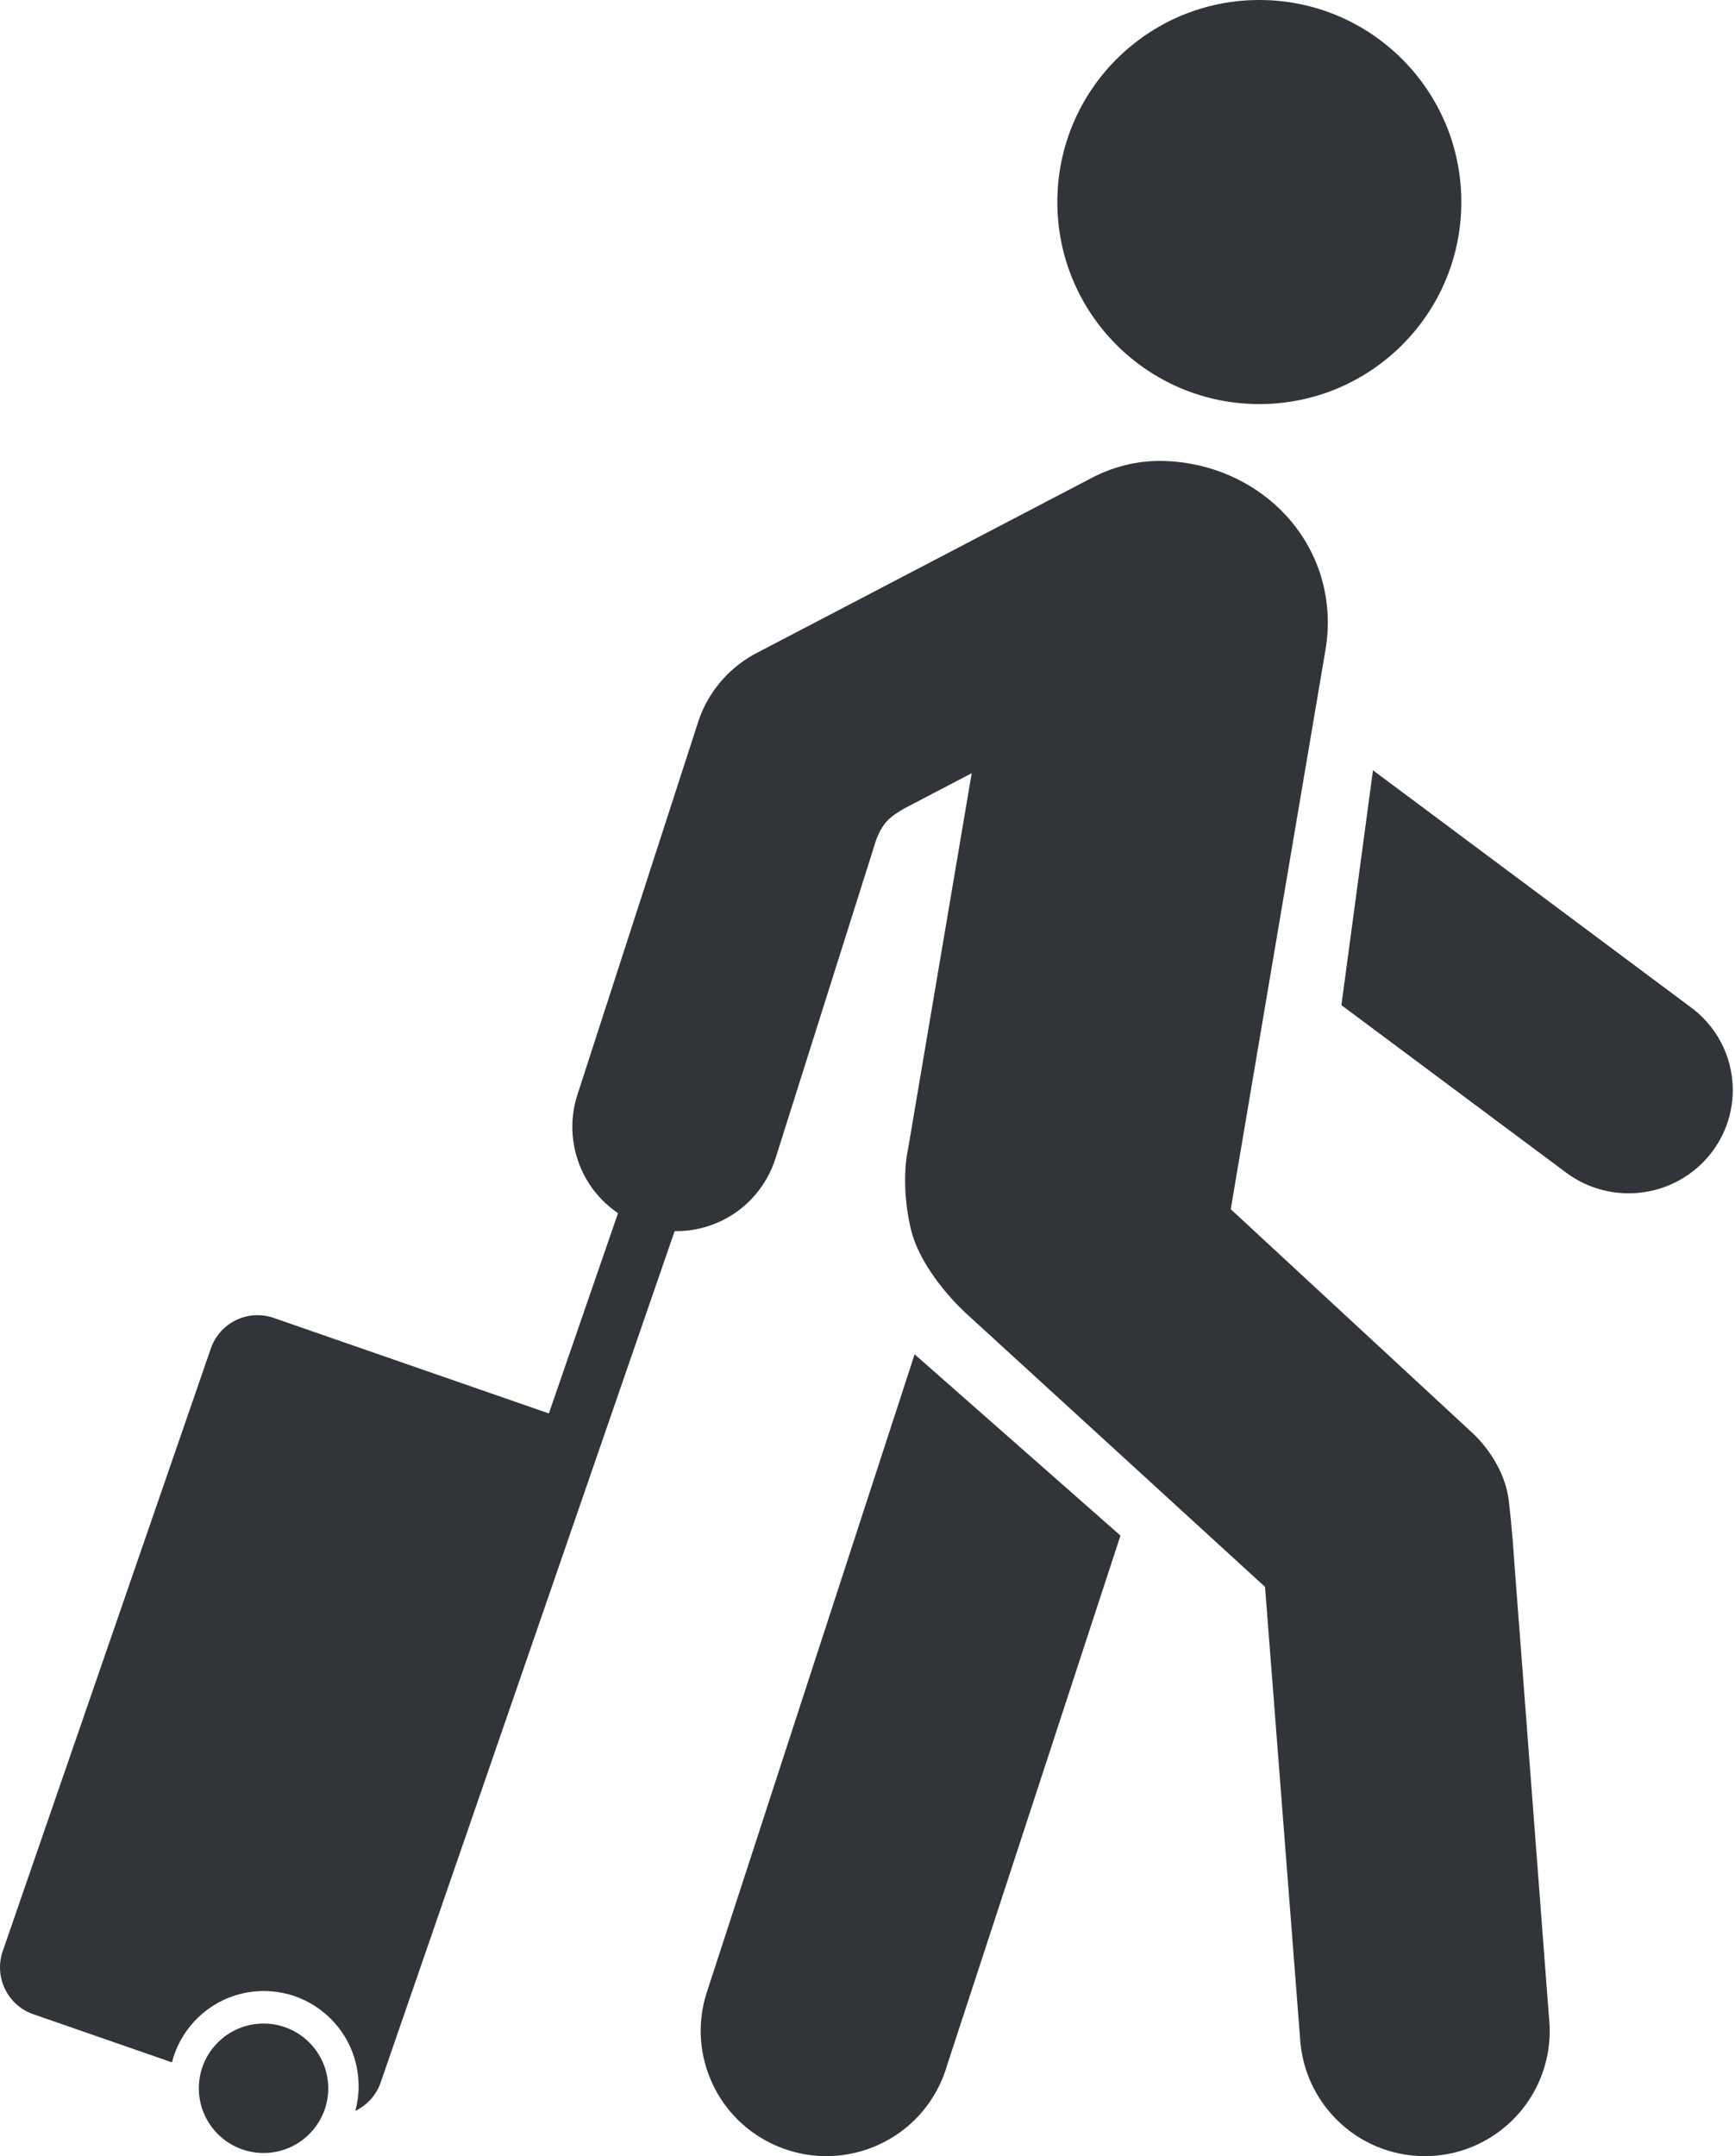
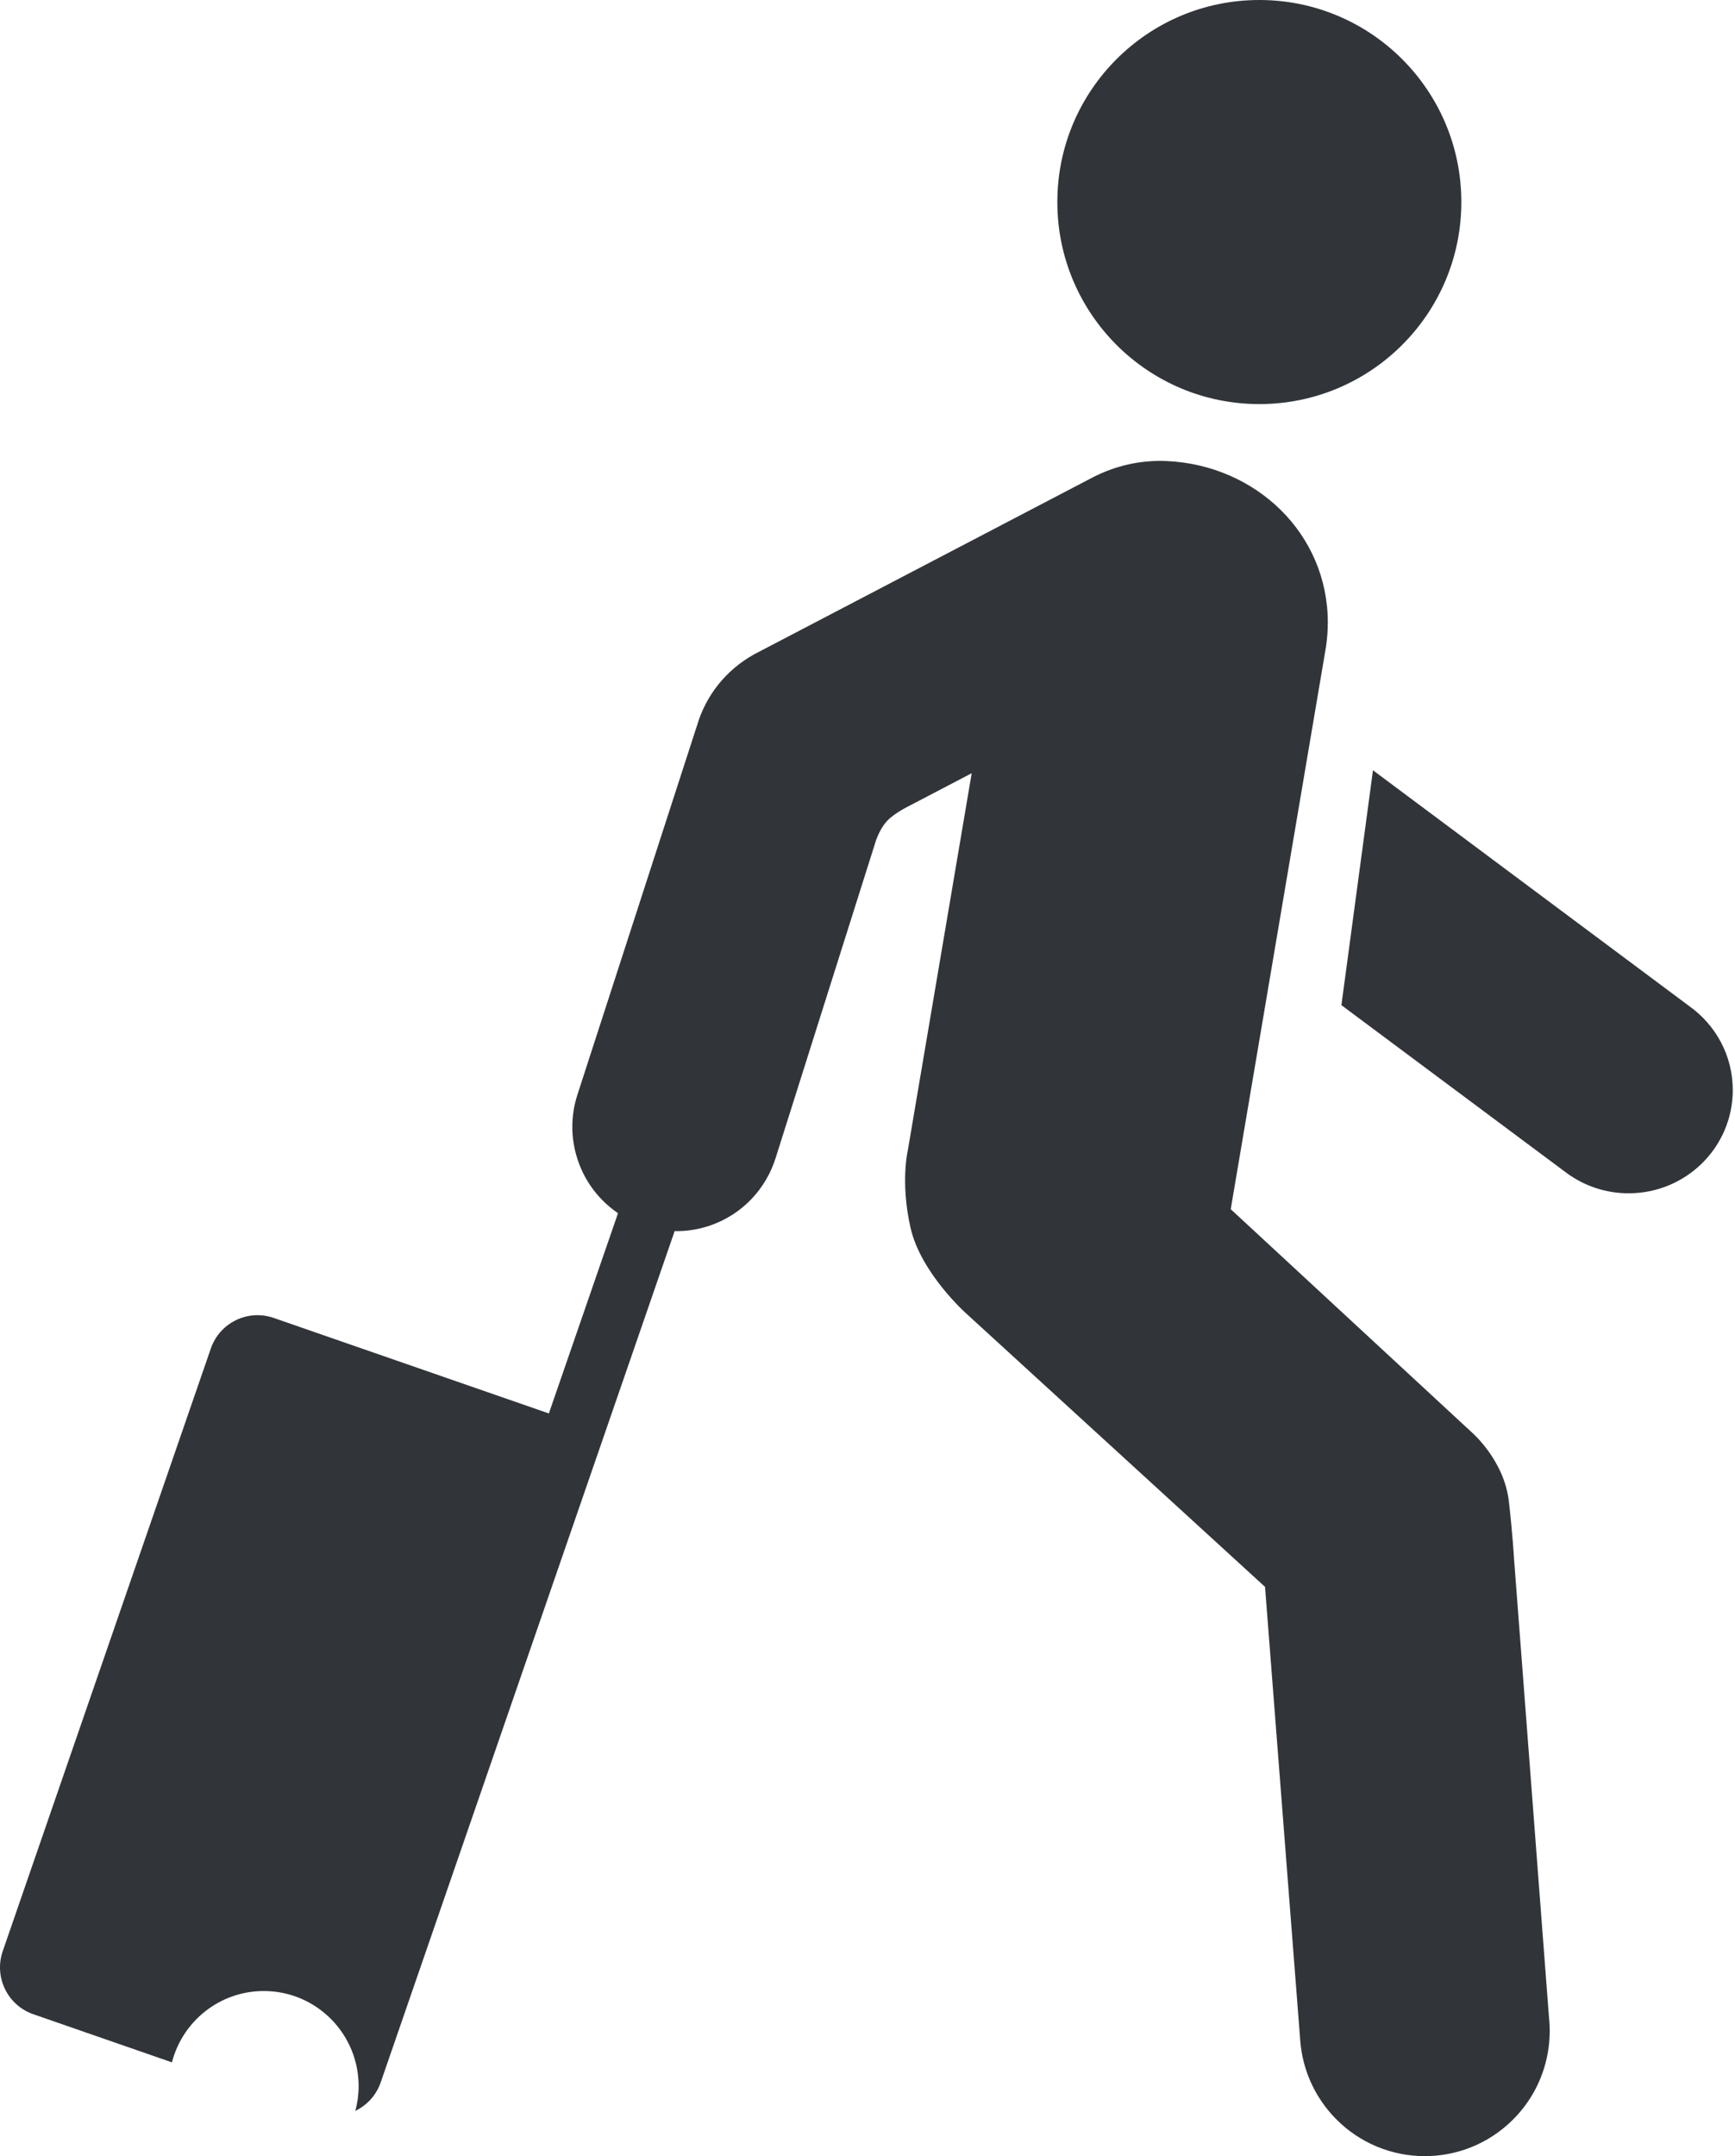
<svg xmlns="http://www.w3.org/2000/svg" width="499px" height="620px" viewBox="0 0 499 620" version="1.1">
  <title>Group 8 Copy</title>
  <g id="Buddy" stroke="none" stroke-width="1" fill="none" fill-rule="evenodd">
    <g id="Group-8-Copy">
      <path d="M485.8,289.277 L394.878,221.493 L385.798,289.031 L450.572,337.291 C455.555,340.962 461.729,343.133 468.414,343.133 C484.952,343.133 498.36,329.844 498.36,313.449 C498.36,303.481 493.403,294.66 485.8,289.277" id="Fill-4" fill="#313539" />
-       <path d="M203.158,573.273 C200.93,580.403 200.898,588.283 203.563,595.873 C210.156,614.651 230.765,624.541 249.593,617.966 C261.04,613.967 269.194,604.801 272.345,594.008 L322.255,441.554 L263.053,389.429 C263.053,389.429 203.158,573.273 203.158,573.273" id="Fill-6" fill="#313539" />
-       <path d="M75.798,581.874 C65.52,581.874 57.189,590.206 57.189,600.483 C57.189,610.761 65.52,619.092 75.798,619.092 C86.076,619.092 94.407,610.761 94.407,600.483 C94.407,590.206 86.076,581.874 75.798,581.874" id="Fill-8" fill="#313539" />
      <polygon id="Clip-11" points="0 132.533 445.71 132.533 445.71 620 0 620" />
      <path d="M435.457,448.337 C435.457,448.337 435.053,441.189 433.961,431.71 C432.576,419.709 423.147,411.735 423.147,411.735 L353.97,347.703 L381.214,186.884 C381.268,186.564 381.328,186.247 381.376,185.925 L381.398,185.794 L381.392,185.793 C381.715,183.58 381.889,181.318 381.889,179.015 C381.889,153.367 361.123,133.722 335.564,132.576 C328.016,132.237 320.869,133.928 314.542,137.136 L314.541,137.134 L314.408,137.204 C314.042,137.39 313.676,137.577 313.315,137.774 L218.015,187.566 C217.667,187.741 217.321,187.921 216.979,188.107 L216.58,188.316 L216.587,188.328 C208.858,192.688 202.983,199.964 200.457,208.672 L200.449,208.668 L166.069,314.79 C164.153,320.703 164.048,327.262 166.181,333.605 C168.353,340.071 172.513,345.3 177.746,348.851 L157.859,406.435 L78.714,378.967 C71.296,376.393 63.201,380.333 60.634,387.769 L0.786,561.063 C-1.782,568.497 2.149,576.612 9.567,579.186 L49.453,593.03 C52.48,581.236 63.159,572.52 75.869,572.52 C90.931,572.52 103.142,584.761 103.142,599.861 C103.142,602.323 102.813,604.705 102.204,606.974 C105.507,605.387 108.202,602.533 109.494,598.79 L114.488,584.33 L169.342,425.497 L194.028,354.017 C197.353,354.073 200.746,353.574 204.078,352.449 C213.598,349.235 220.441,341.685 223.157,332.733 L251.604,242.733 C251.604,242.733 252.646,238.755 255.119,236.081 C257.186,233.848 261.294,231.836 261.294,231.836 L279.468,222.341 L261.108,330.72 C261.108,330.72 258.906,339.75 261.844,352.921 C264.781,366.092 277.971,377.767 277.971,377.767 L363.831,456.303 C368.26,513.328 374,587.238 374,587.238 C374.667,594.675 377.639,601.969 382.98,607.967 C396.193,622.806 418.904,624.099 433.706,610.853 C442.708,602.799 446.712,591.225 445.498,580.052 L435.457,448.337 Z" id="Fill-10" fill="#313539" />
      <circle id="Oval" fill="#313539" cx="362.196" cy="58.097" r="58.097" />
    </g>
  </g>
</svg>